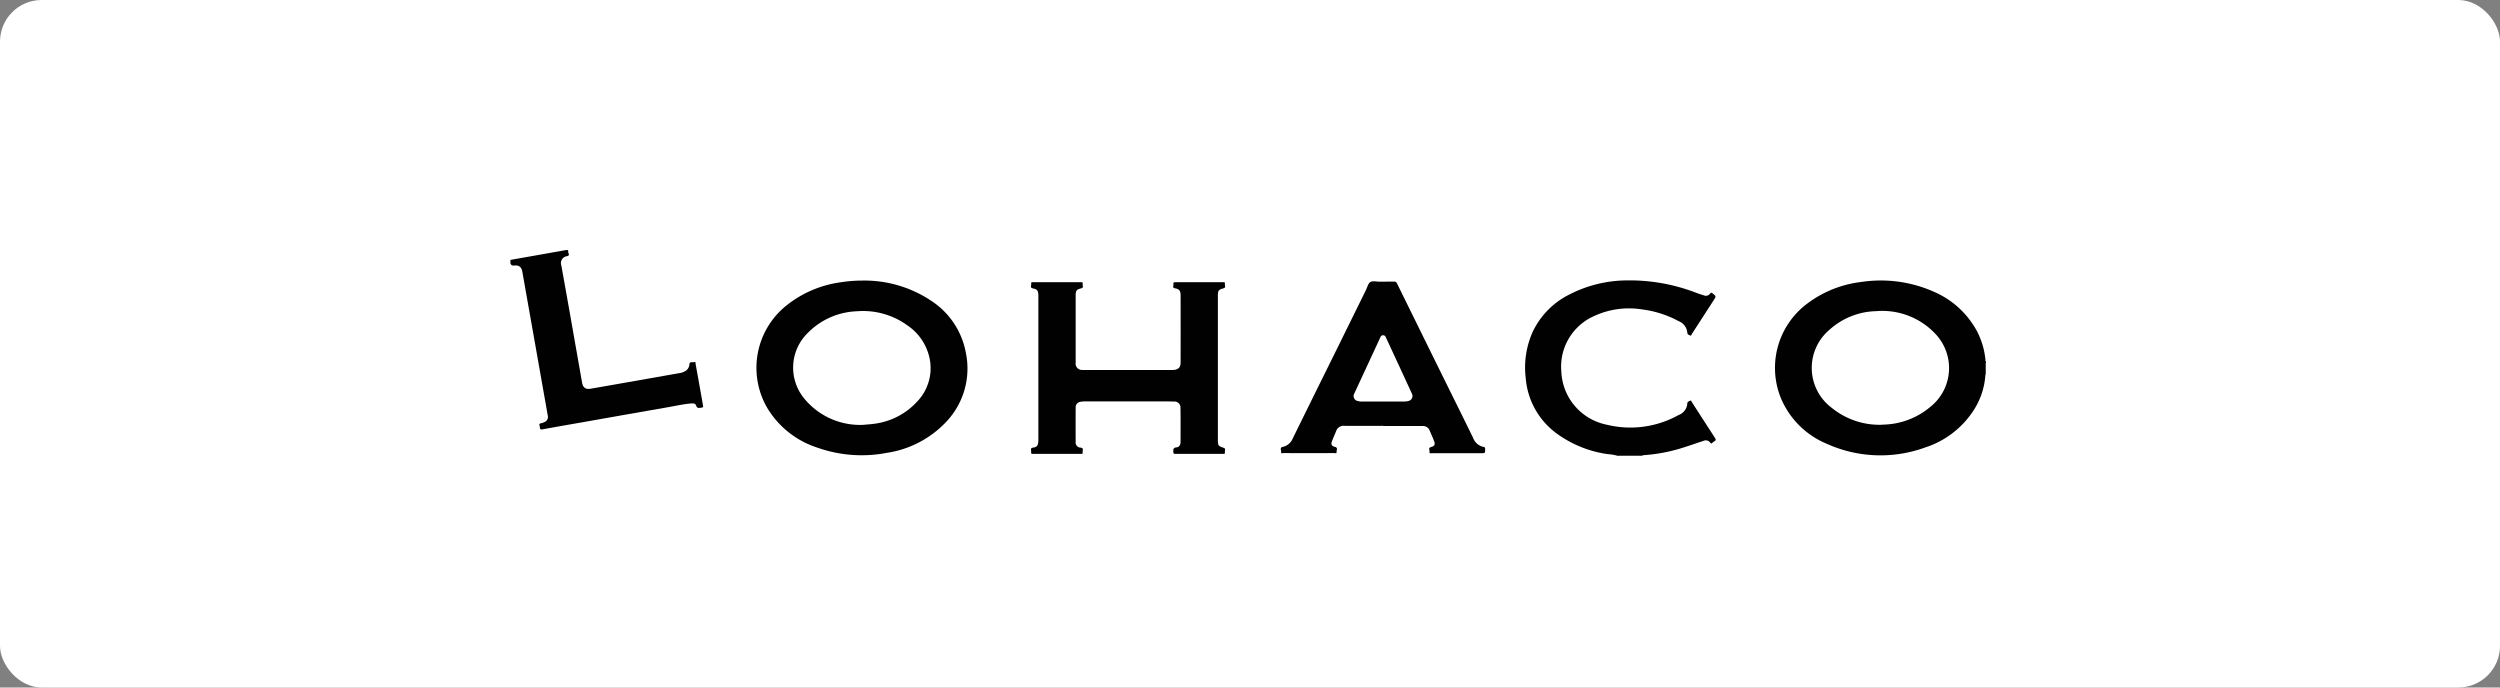
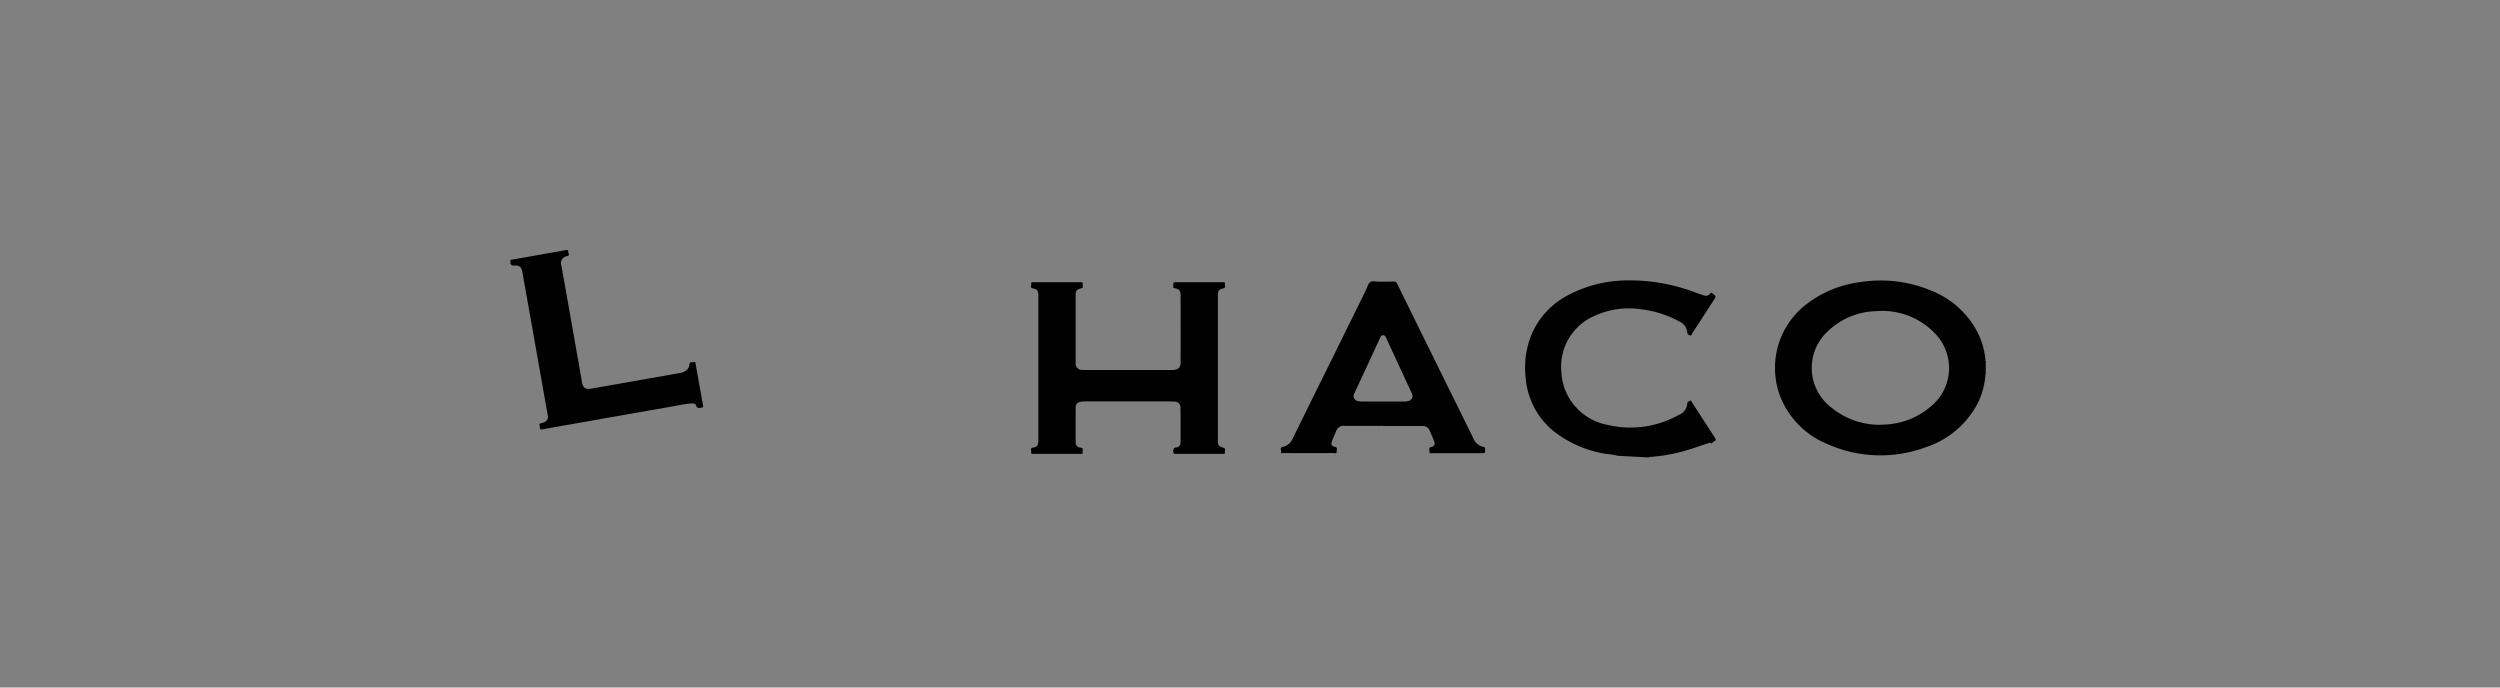
<svg xmlns="http://www.w3.org/2000/svg" width="240" height="66" viewBox="0 0 240 66">
  <rect x="0" y="0" width="240" height="66" fill="#808080" stroke="none" />
  <g id="shop_lhc_pc" transform="translate(-1107 -1419)">
-     <rect id="Rectangle_8" data-name="Rectangle 8" width="240" height="66" rx="4" transform="translate(1107 1419)" fill="#fff" />
    <g id="logo_lohaco" transform="translate(1156 1442.989)">
      <g id="Group_7" data-name="Group 7" transform="translate(0 0.011)">
        <path id="Path_10" data-name="Path 10" d="M2350.079,65.378a7.063,7.063,0,0,1-1.208,3.572,8.7,8.7,0,0,1-4.564,3.449,12.518,12.518,0,0,1-9.452-.346,8.154,8.154,0,0,1-4.438-4.452,7.7,7.7,0,0,1,2.243-8.761,10.666,10.666,0,0,1,5.471-2.32,12.52,12.52,0,0,1,6.918.9,8.531,8.531,0,0,1,4.192,3.772,7.44,7.44,0,0,1,.839,2.793c.006.052-.035.126.052.153v.1c-.081.066-.052.156-.052.239,0,.3,0,.6,0,.9Zm-10.1,4.851.389-.022a7.224,7.224,0,0,0,4.346-1.639,4.764,4.764,0,0,0,.547-7.086,6.988,6.988,0,0,0-5.664-2.164,6.915,6.915,0,0,0-4.493,1.79,4.79,4.79,0,0,0,.231,7.5,7.27,7.27,0,0,0,4.645,1.619Z" transform="translate(-2208.478 -53.447)" fill="#010101" />
-         <path id="Path_11" data-name="Path 11" d="M1878.548,72.738a4.381,4.381,0,0,0-.928-.156,10.842,10.842,0,0,1-5.058-2.092,7.282,7.282,0,0,1-2.824-5.189,8.4,8.4,0,0,1,.65-4.421,7.671,7.671,0,0,1,3.574-3.642,12.212,12.212,0,0,1,5.321-1.333,17.757,17.757,0,0,1,6.816,1.186c.252.093.508.175.763.256a.478.478,0,0,0,.56-.164c.09-.115.145-.121.26-.028.341.276.344.269.111.629q-1.042,1.615-2.088,3.23c-.045.07-.067.222-.171.18s-.281-.1-.286-.268a1.3,1.3,0,0,0-.826-1.108,10,10,0,0,0-3.518-1.13,7.961,7.961,0,0,0-4.666.666,5.309,5.309,0,0,0-3.084,5.317,5.431,5.431,0,0,0,4.377,5.088,9.5,9.5,0,0,0,6.871-.928,1.274,1.274,0,0,0,.847-1.119c0-.17.173-.213.287-.266.091-.043.118.1.161.162.734,1.134,1.463,2.272,2.2,3.4.1.153.119.247-.055.341a.878.878,0,0,0-.183.145c-.086.085-.142.079-.218-.024a.518.518,0,0,0-.63-.166c-.706.233-1.407.482-2.117.7a15.9,15.9,0,0,1-3.645.677c-.041,0-.089-.007-.1.052Z" transform="translate(-1772.266 -52.984)" fill="#010101" />
+         <path id="Path_11" data-name="Path 11" d="M1878.548,72.738a4.381,4.381,0,0,0-.928-.156,10.842,10.842,0,0,1-5.058-2.092,7.282,7.282,0,0,1-2.824-5.189,8.4,8.4,0,0,1,.65-4.421,7.671,7.671,0,0,1,3.574-3.642,12.212,12.212,0,0,1,5.321-1.333,17.757,17.757,0,0,1,6.816,1.186c.252.093.508.175.763.256a.478.478,0,0,0,.56-.164c.09-.115.145-.121.26-.028.341.276.344.269.111.629q-1.042,1.615-2.088,3.23c-.045.07-.067.222-.171.18s-.281-.1-.286-.268a1.3,1.3,0,0,0-.826-1.108,10,10,0,0,0-3.518-1.13,7.961,7.961,0,0,0-4.666.666,5.309,5.309,0,0,0-3.084,5.317,5.431,5.431,0,0,0,4.377,5.088,9.5,9.5,0,0,0,6.871-.928,1.274,1.274,0,0,0,.847-1.119c0-.17.173-.213.287-.266.091-.043.118.1.161.162.734,1.134,1.463,2.272,2.2,3.4.1.153.119.247-.055.341a.878.878,0,0,0-.183.145c-.086.085-.142.079-.218-.024c-.706.233-1.407.482-2.117.7a15.9,15.9,0,0,1-3.645.677c-.041,0-.089-.007-.1.052Z" transform="translate(-1772.266 -52.984)" fill="#010101" />
        <path id="Path_12" data-name="Path 12" d="M0,.962,5.3.024c.141-.025.268-.035.249.156-.015.143.217.346-.115.425a.668.668,0,0,0-.547.886c.6,3.322,1.182,6.647,1.768,9.976q.111.625.22,1.254c.086.5.338.692.834.606q2.8-.488,5.606-.985l2.84-.5a1.5,1.5,0,0,0,.763-.3A.786.786,0,0,0,17.18,11c.028-.328.307-.168.464-.229s.122.125.137.2q.361,1.98.709,3.963c.018.1.041.19-.128.208-.229.028-.431.121-.542-.211-.072-.217-.323-.2-.521-.185-.726.068-1.437.229-2.153.354q-4.07.71-8.138,1.432c-1.314.231-2.63.454-3.941.7-.194.036-.221-.036-.239-.178a.813.813,0,0,0-.026-.18c-.052-.14-.009-.2.138-.231a1.193,1.193,0,0,0,.318-.108.53.53,0,0,0,.327-.637q-.709-4.017-1.42-8.034Q1.654,4.989,1.146,2.11C1.07,1.669.844,1.455.4,1.5c-.225.024-.339-.023-.4-.228Z" transform="translate(0 -0.011)" fill="#010101" />
      </g>
      <path id="Path_13" data-name="Path 13" d="M2717.717,208.364c0-.3,0-.6,0-.9,0-.081-.029-.173.052-.239v1.146Z" transform="translate(-2576.115 -196.423)" fill="#030303" />
      <g id="Group_8" data-name="Group 8" transform="translate(23.614 2.947)">
-         <path id="Path_14" data-name="Path 14" d="M463.357,56.36a11.534,11.534,0,0,1,6.631,1.928,7.588,7.588,0,0,1,3.348,5.035,7.431,7.431,0,0,1-1.942,6.651,9.833,9.833,0,0,1-5.671,2.927,12.713,12.713,0,0,1-6.637-.5,8.716,8.716,0,0,1-4.89-3.935,7.658,7.658,0,0,1,1.762-9.594,10.632,10.632,0,0,1,5.379-2.352A13.117,13.117,0,0,1,463.357,56.36Zm.118,13.849c.369-.036.708-.052,1.042-.1a6.728,6.728,0,0,0,4.122-2.116,4.626,4.626,0,0,0,1.237-4.027,5.057,5.057,0,0,0-2.14-3.292,7.241,7.241,0,0,0-4.877-1.367,6.94,6.94,0,0,0-4.674,2.049,4.655,4.655,0,0,0-.464,6.209A6.923,6.923,0,0,0,463.475,70.209Z" transform="translate(-453.222 -56.36)" fill="#010101" />
        <path id="Path_15" data-name="Path 15" d="M968.369,70.746h-4.09a2.1,2.1,0,0,0-.465.038.526.526,0,0,0-.453.554q-.009,1.654,0,3.307a.485.485,0,0,0,.486.537c.333.047.15.291.183.445.041.184-.112.152-.218.152h-4.506c-.11,0-.256.024-.215-.156.034-.156-.149-.4.188-.442s.456-.18.492-.529a2.508,2.508,0,0,0,.01-.261V60.512c-.023-.411-.118-.532-.524-.615-.318-.066-.13-.3-.164-.457s.108-.138.208-.138h4.533c.1,0,.238-.017.2.145s.143.373-.147.444c-.438.108-.525.224-.525.667v6.461a.608.608,0,0,0,.648.705c.1.01.208.009.313.009h8.128c.1,0,.208,0,.313-.009.469-.042.671-.251.672-.72q.006-3.23,0-6.458c0-.365-.1-.593-.542-.659-.291-.043-.112-.289-.146-.439s.1-.144.2-.144h4.533c.1,0,.243-.028.205.139-.034.151.144.374-.141.448-.452.118-.531.222-.531.69V74.436c0,.553.041.594.56.767.232.078.082.3.114.448.027.126-.069.132-.164.132h-4.611c-.14,0-.168-.052-.176-.181-.016-.246-.008-.422.32-.448.256-.02.372-.25.373-.495.006-1.1.01-2.2-.007-3.306a.569.569,0,0,0-.625-.594c-.477-.019-.954-.011-1.432-.013Z" transform="translate(-932.712 -59.146)" fill="#010101" />
        <path id="Path_16" data-name="Path 16" d="M1429.209,71.326c-1.242,0-2.483.006-3.724,0a.745.745,0,0,0-.784.51c-.126.322-.273.636-.394.959s-.041.472.271.547c.341.082.145.332.168.5s-.152.1-.233.1q-2.435.009-4.871,0c-.078,0-.254.081-.219-.1.03-.166-.169-.426.148-.49a1.35,1.35,0,0,0,.969-.821q1.906-3.876,3.824-7.748,1.6-3.246,3.2-6.491c.13-.261.2-.613.417-.762s.587-.04.888-.044c.46-.007.921,0,1.38-.006a.277.277,0,0,1,.3.18q2.345,4.773,4.7,9.541c.869,1.76,1.744,3.517,2.605,5.282a1.357,1.357,0,0,0,1.016.87c.13.021.134.093.136.2.006.4.009.4-.382.4l-4.741,0c-.087,0-.254.059-.213-.12.036-.156-.167-.384.142-.469.345-.093.421-.245.292-.58s-.278-.671-.421-1a.686.686,0,0,0-.7-.439c-1.261,0-2.522,0-3.779,0Zm-.025-2.335h2.032a1.355,1.355,0,0,0,.385-.044.491.491,0,0,0,.365-.736q-1.242-2.7-2.495-5.389a.276.276,0,0,0-.249-.194.279.279,0,0,0-.274.2q-1.249,2.7-2.5,5.391a.482.482,0,0,0,.342.725,1.274,1.274,0,0,0,.384.052c.667,0,1.336,0,2,0Z" transform="translate(-1369.048 -57.382)" fill="#010101" />
      </g>
    </g>
  </g>
</svg>